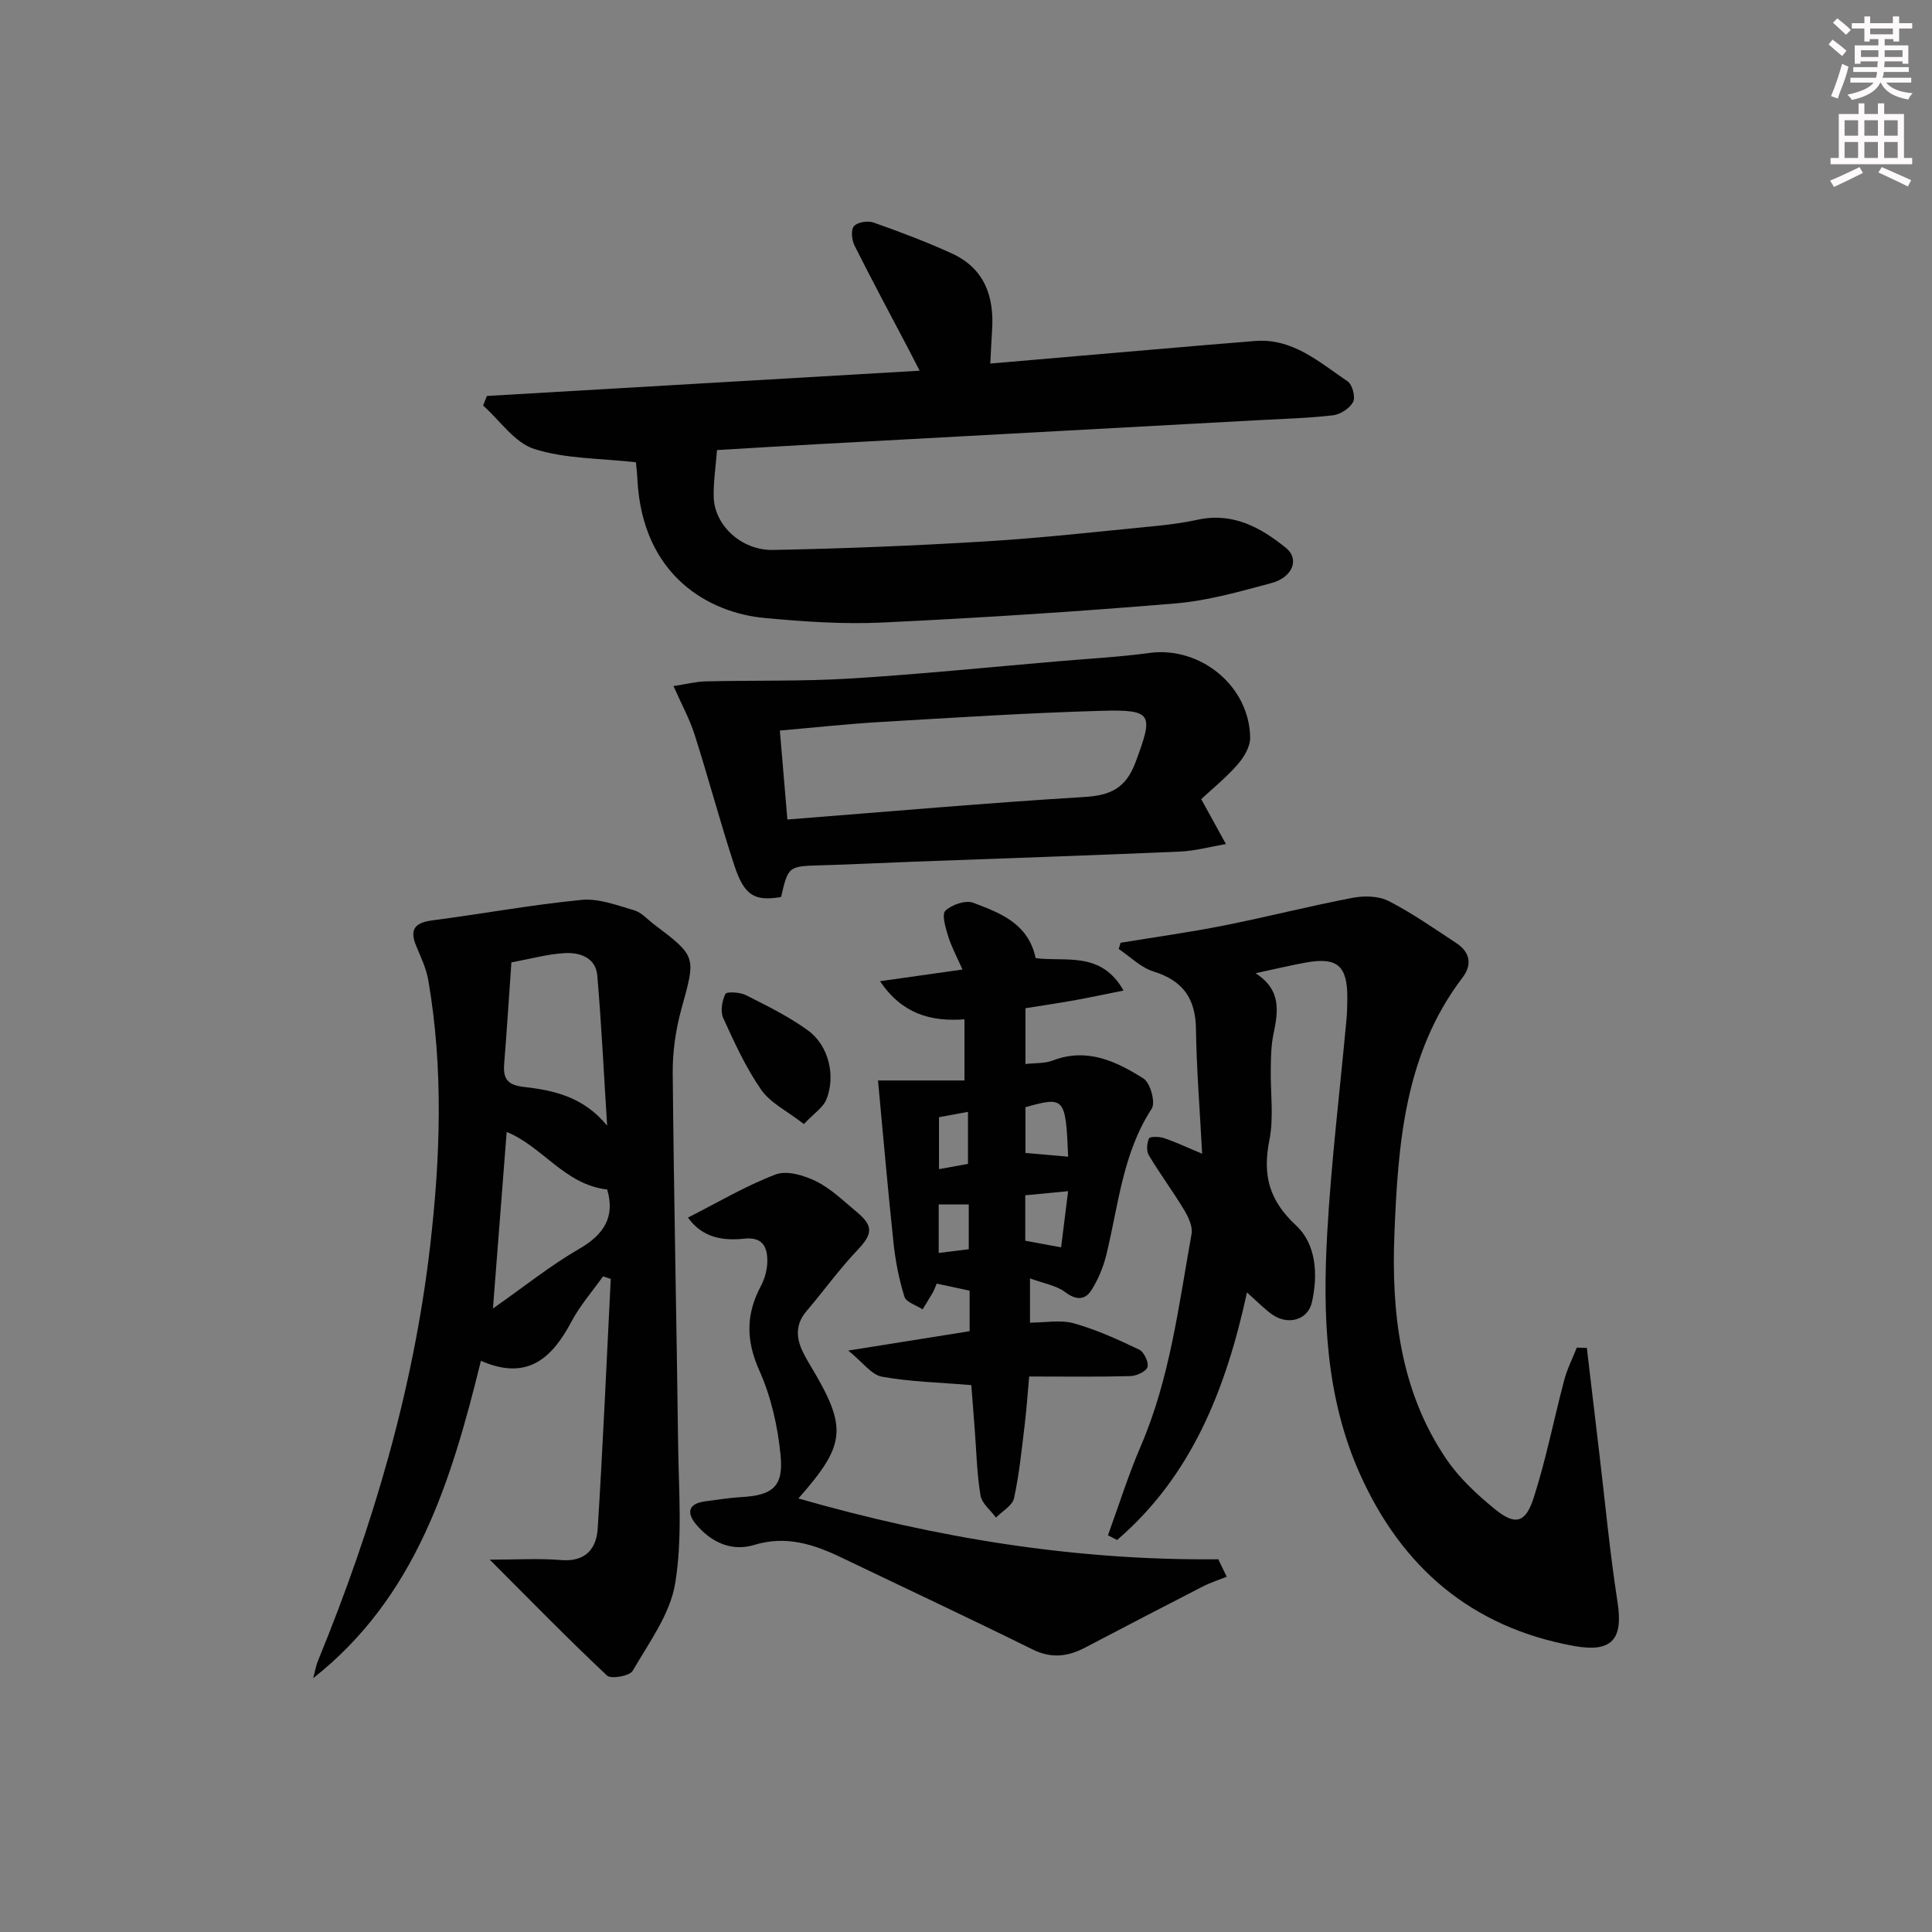
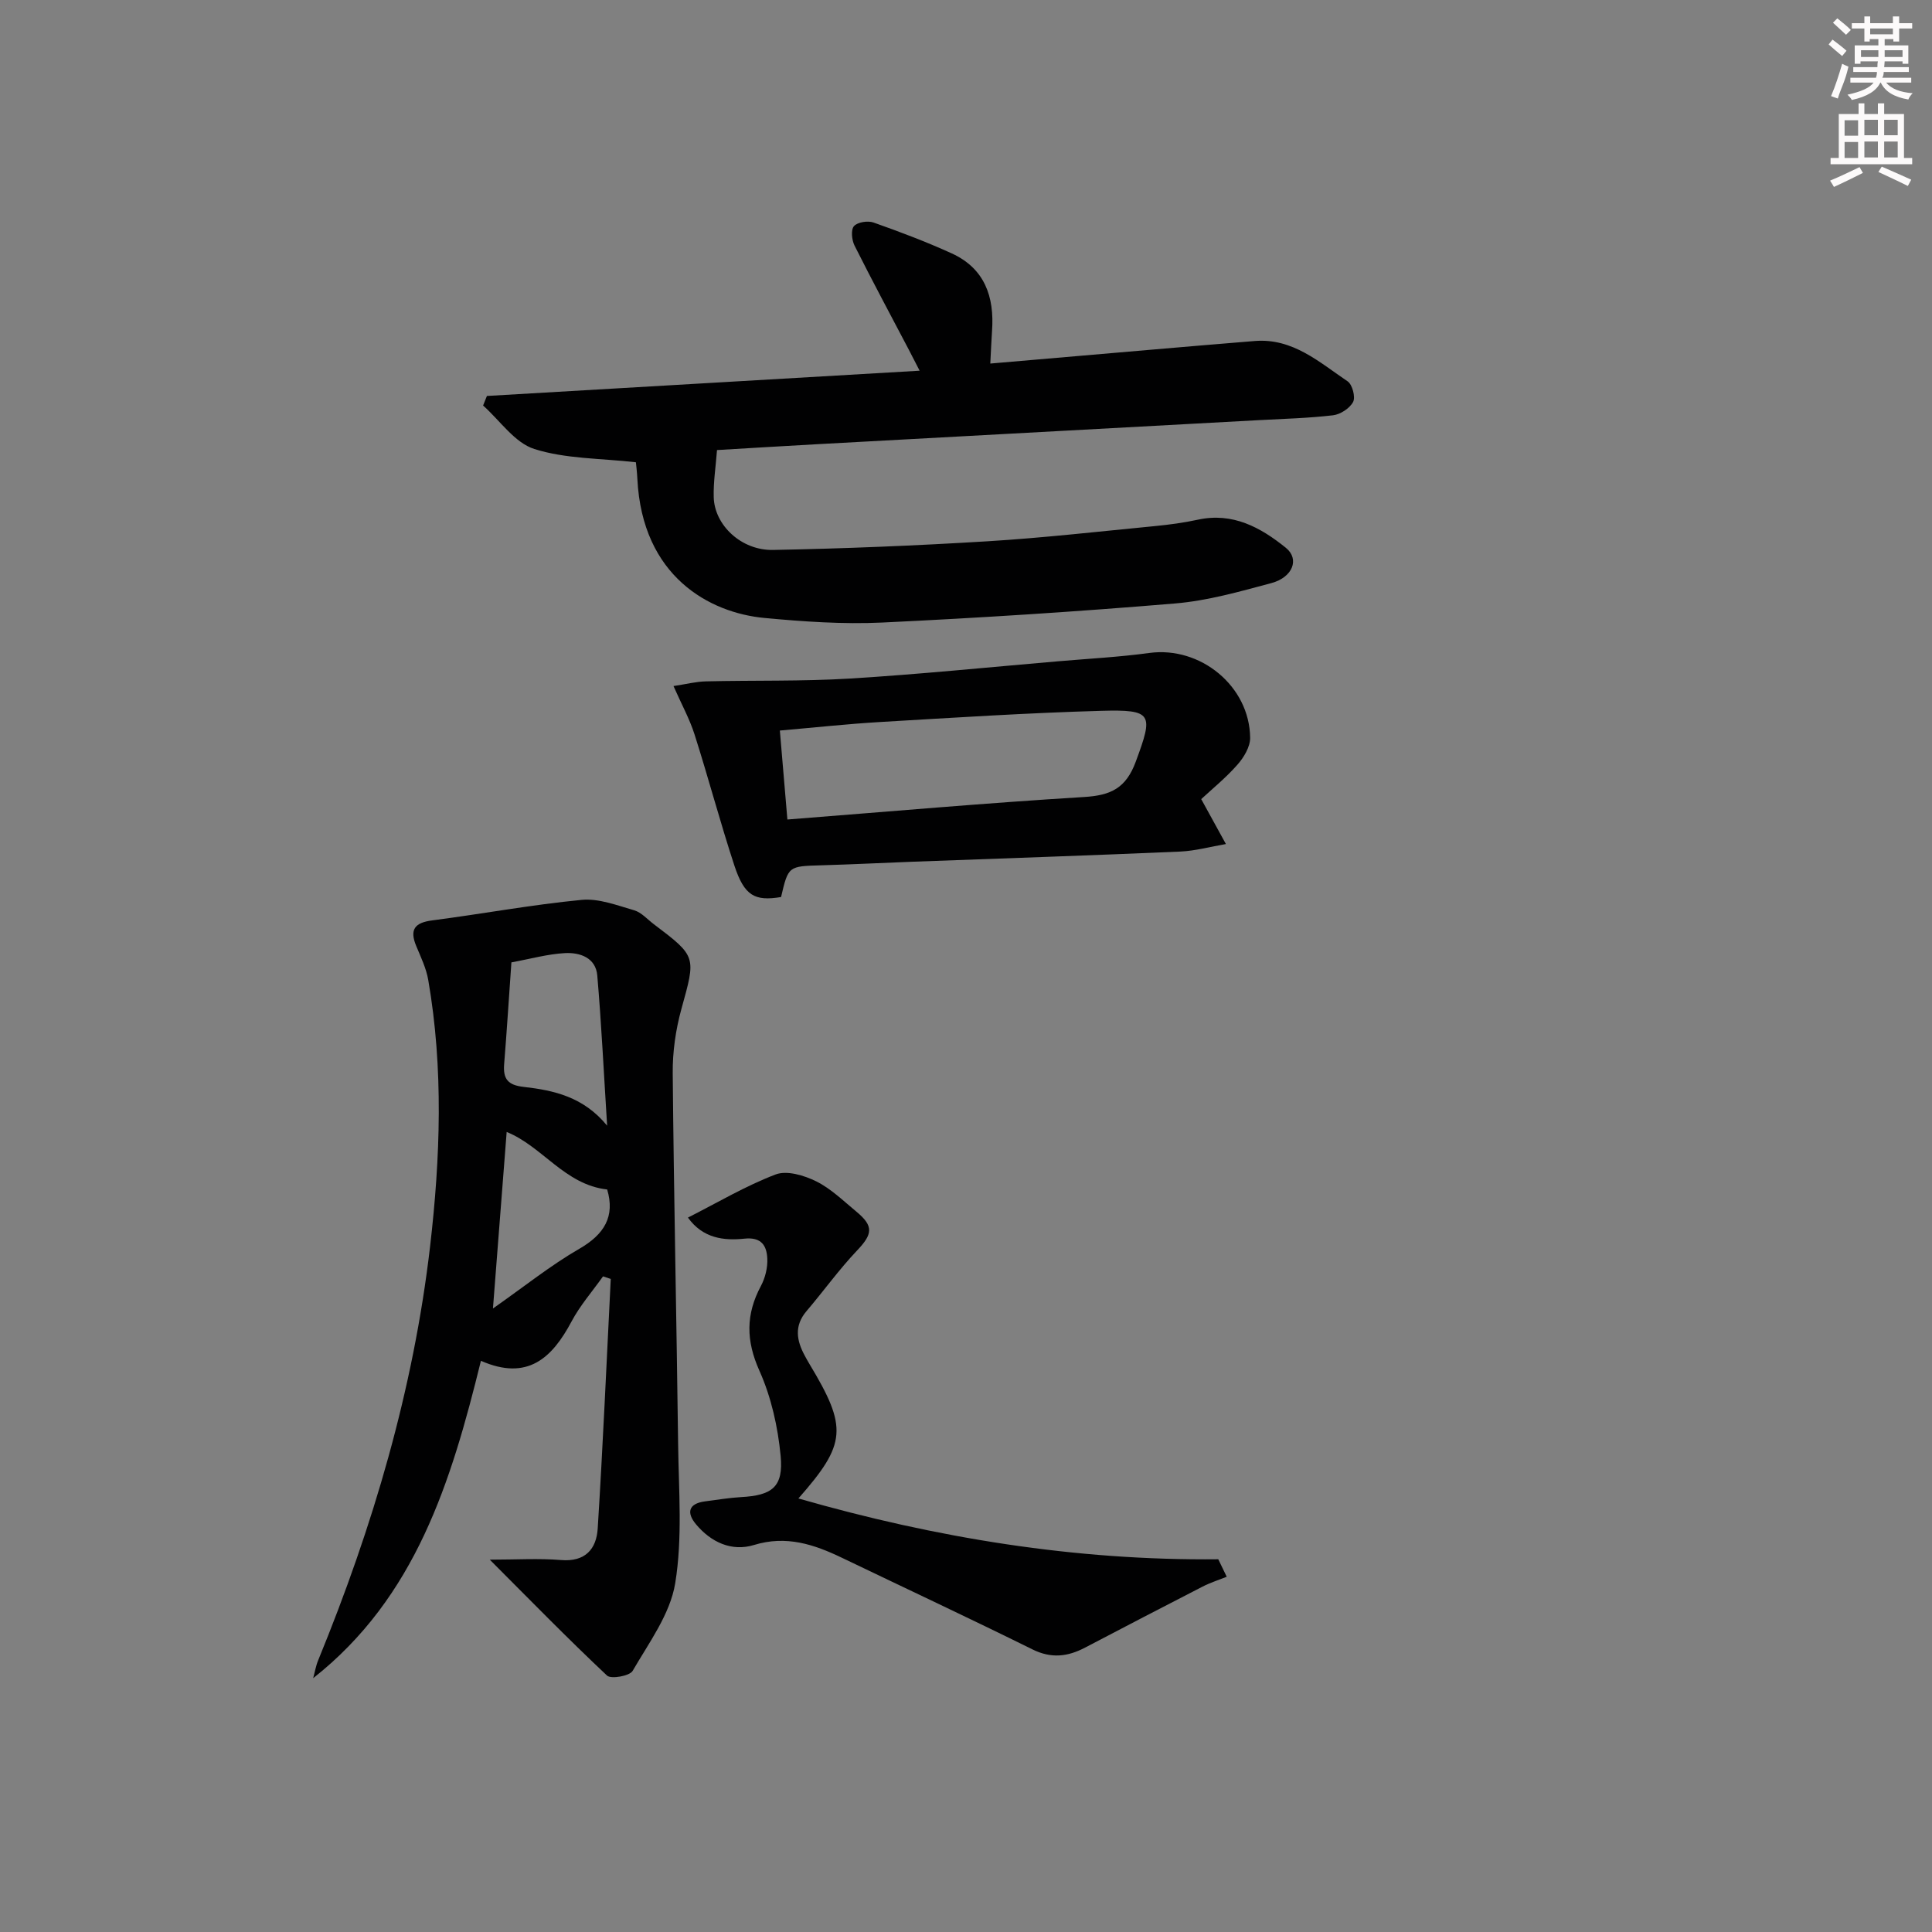
<svg xmlns="http://www.w3.org/2000/svg" enable-background="new 0 0 400 400" viewBox="0 0 400 400">
  <rect x="0" y="0" width="400" height="400" fill="#808080" stroke="none" />
  <g fill="#010102">
-     <path d="m328.54 279.07c.85 7.16 1.69 14.31 2.54 21.47 1.24 10.38 2.2 20.8 3.81 31.13 1.21 7.76-1.15 10.55-9.09 9.1-21.15-3.87-35.57-16.24-44.24-35.59-7.14-15.95-7.73-32.94-6.77-49.95.83-14.74 2.63-29.43 3.98-44.14.14-1.49.17-2.99.18-4.49.02-6.68-2.09-8.49-8.62-7.31-3.22.58-6.41 1.36-10.38 2.21 5.43 3.47 4.67 7.99 3.69 12.69-.47 2.26-.5 4.62-.54 6.94-.1 5 .67 10.14-.29 14.95-1.44 7.2-.07 12.44 5.53 17.64 4.17 3.87 4.57 10.17 3.28 15.89-.84 3.74-5.02 4.86-8.33 2.47-1.58-1.14-2.95-2.57-5.12-4.49-4.36 20.12-11.52 38.06-26.89 51.25-.63-.32-1.26-.64-1.89-.97 2.24-6.16 4.2-12.44 6.79-18.46 6.05-14.05 7.85-29.09 10.52-43.93.28-1.53-.66-3.51-1.54-4.98-2.31-3.84-5-7.45-7.3-11.3-.54-.9-.42-2.5.02-3.5.18-.42 2.1-.4 3.07-.08 2.31.76 4.52 1.82 7.94 3.24-.48-9.15-1.16-17.52-1.28-25.89-.1-6.31-2.75-9.96-8.8-11.84-2.63-.81-4.81-3.06-7.19-4.65.13-.43.26-.86.38-1.29 7.09-1.17 14.22-2.15 21.27-3.55 8.94-1.77 17.79-4.04 26.74-5.75 2.4-.46 5.4-.41 7.49.66 4.86 2.48 9.37 5.66 13.95 8.66 2.88 1.88 3.44 4.45 1.32 7.23-11.98 15.73-13.33 34.51-14.07 53-.65 16.29 1.18 32.69 10.85 46.79 2.66 3.88 6.29 7.24 9.96 10.23 4.14 3.37 6.31 2.92 7.98-2.23 2.6-8.01 4.2-16.35 6.37-24.51.61-2.3 1.72-4.48 2.6-6.71.68.02 1.38.04 2.08.06z" />
    <path d="m101.4 322.91c5.54 0 10.17-.3 14.74.08 5.04.42 7.34-2.28 7.61-6.53 1.08-17.21 1.83-34.44 2.7-51.67-.53-.18-1.07-.35-1.6-.53-2.2 3.1-4.75 6.01-6.52 9.34-4.02 7.55-9.1 12.38-18.76 8.14-6.16 25.06-13.49 48.95-34.73 65.71.34-1.24.55-2.54 1.04-3.72 11.32-27.61 19.73-56.06 23.17-85.72 2.12-18.31 2.79-36.8-.39-55.14-.42-2.41-1.54-4.73-2.49-7.02-1.41-3.4-.31-4.82 3.3-5.29 10.33-1.34 20.6-3.25 30.95-4.25 3.54-.34 7.33 1.13 10.89 2.16 1.5.44 2.72 1.87 4.05 2.87 8.92 6.74 8.72 6.69 5.72 17.55-1.18 4.27-1.84 8.85-1.8 13.28.23 25.63.8 51.26 1.12 76.89.12 9.6.93 19.39-.61 28.76-1.05 6.38-5.43 12.28-8.81 18.12-.62 1.06-4.48 1.74-5.3.97-8.2-7.71-16.05-15.76-24.28-24zm24.3-89.85c-.7-11.05-1.18-21.09-2.04-31.1-.32-3.69-3.6-4.79-6.68-4.63-3.58.19-7.11 1.19-11.1 1.92-.51 7.2-.94 14.13-1.5 21.05-.25 3.08.75 4.36 4.04 4.73 6.23.71 12.38 2.04 17.28 8.03zm.01 13.21c-8.78-.98-13.4-8.92-20.81-11.91-.93 12-1.84 23.64-2.84 36.55 6.51-4.56 11.92-8.92 17.88-12.36 5.21-3.01 7.42-6.71 5.77-12.28z" />
    <path d="m205.03 75.27c11.25-.97 21.83-1.89 32.41-2.79 7.45-.64 14.91-1.28 22.36-1.88 7.87-.63 13.36 4.41 19.22 8.36.97.66 1.65 3.25 1.13 4.25-.69 1.32-2.63 2.59-4.16 2.77-5.11.6-10.27.73-15.42 1.01-30.54 1.66-61.08 3.32-91.62 4.99-6.77.37-13.53.79-20.5 1.2-.27 3.54-.77 6.67-.68 9.78.16 5.75 5.69 11.03 12.29 10.9 14.79-.28 29.58-.89 44.34-1.79 11.6-.71 23.16-2.03 34.73-3.15 2.97-.29 5.95-.69 8.86-1.32 7.24-1.58 13.02 1.6 18.25 5.83 2.86 2.32 1.41 6.1-3.01 7.29-6.56 1.76-13.22 3.66-19.94 4.22-20.18 1.69-40.4 2.99-60.63 3.95-8.11.38-16.31-.19-24.41-.95-11.3-1.06-25.28-8.55-26.29-28.78-.07-1.47-.26-2.93-.3-3.45-7.36-.84-14.54-.69-21.03-2.75-4.08-1.29-7.11-5.89-10.61-9 .26-.66.53-1.32.79-1.98 29.54-1.72 59.08-3.45 89.59-5.23-.98-1.9-1.59-3.1-2.21-4.29-3.78-7.2-7.63-14.36-11.27-21.62-.57-1.14-.78-3.27-.12-4.02.74-.83 2.87-1.17 4.05-.75 5.47 1.93 10.92 3.99 16.19 6.39 6.82 3.11 8.86 8.97 8.35 16.04-.13 1.96-.21 3.93-.36 6.77z" />
-     <path d="m232.62 205.08c-3.81.76-7.09 1.47-10.38 2.06-3.24.58-6.5 1.05-9.93 1.6v11.55c1.94-.23 3.96-.07 5.67-.73 7.09-2.71 13.13.17 18.77 3.74 1.41.89 2.53 4.97 1.7 6.24-6.04 9.27-6.88 20-9.4 30.27-.62 2.53-1.68 5.07-3.06 7.27-1.35 2.14-3.19 2.14-5.47.43-1.84-1.38-4.42-1.78-7.27-2.83v9.16c3.2 0 6.34-.63 9.08.14 4.66 1.31 9.15 3.35 13.53 5.45 1 .48 2.03 2.67 1.71 3.62s-2.31 1.83-3.6 1.86c-6.66.18-13.32.08-20.89.08-.3 3.33-.53 6.68-.93 10.01-.62 5.09-1.12 10.21-2.21 15.2-.34 1.53-2.44 2.68-3.73 4-1.11-1.52-2.92-2.91-3.2-4.57-.75-4.4-.84-8.91-1.18-13.38-.27-3.44-.53-6.88-.73-9.48-6.63-.55-12.65-.68-18.5-1.74-2.17-.39-3.94-2.96-6.98-5.41 9.4-1.5 17.16-2.74 25.13-4.01 0-2.69 0-5.15 0-8.39-1.97-.42-4.29-.92-6.81-1.46-.34.77-.54 1.36-.84 1.89-.67 1.16-1.39 2.29-2.09 3.44-1.3-.86-3.4-1.47-3.76-2.62-1.12-3.61-1.86-7.39-2.26-11.16-1.2-11.32-2.18-22.66-3.21-33.61h17.9c0-4.72 0-8.49 0-12.66-6.96.51-12.86-1.08-17.49-7.89 5.92-.84 11.05-1.57 17.08-2.42-1.13-2.56-2.26-4.66-2.96-6.89-.54-1.74-1.37-4.51-.58-5.28 1.31-1.26 4.19-2.25 5.77-1.65 5.54 2.1 11.4 4.25 12.92 11.46 6.15.82 13.54-1.54 18.2 6.71zm-11.47 34.4c-.51-12.28-.72-12.52-8.84-10.25v9.48c3 .26 5.76.5 8.84.77zm-1.46 18.77c.53-4.22.97-7.73 1.45-11.63-3.39.33-6.08.58-8.87.85v9.41c2.41.45 4.66.86 7.42 1.37zm-19.28-17.28c0-3.78 0-7.14 0-10.77-2.34.43-4.23.78-6 1.1v10.76c2.35-.43 4.24-.77 6-1.09zm.16 17.67c0-3.27 0-6.2 0-9.27-2.29 0-4.32 0-6.22 0v10.04c2.15-.27 3.95-.5 6.22-.77z" />
    <path d="m248.7 165.45c2.06 3.76 3.58 6.53 5.11 9.3-3.17.54-6.32 1.42-9.51 1.56-18.44.8-36.88 1.42-55.32 2.1-6.31.24-12.62.56-18.93.74-6.83.2-6.83.14-8.34 6.57-5.47.91-7.6-.25-9.67-6.53-2.95-8.98-5.37-18.13-8.24-27.13-1.03-3.23-2.7-6.25-4.36-10.02 2.56-.38 4.62-.92 6.69-.97 9.92-.24 19.87.02 29.77-.58 14.42-.88 28.8-2.35 43.2-3.58 6.28-.54 12.6-.87 18.84-1.72 10.56-1.44 20.77 6.83 20.89 17.56.02 1.87-1.31 4.08-2.64 5.58-2.41 2.74-5.28 5.06-7.49 7.12zm-85.68 4.22c21.03-1.64 41.23-3.43 61.46-4.66 5.5-.34 8.64-1.81 10.67-7.32 3.65-9.87 3.57-10.82-7.17-10.52-15.29.43-30.57 1.42-45.85 2.32-6.75.4-13.48 1.14-20.67 1.76.53 6.3 1.03 12.17 1.56 18.42z" />
    <path d="m165.3 310.24c28.54 8.19 57.33 12.89 86.93 12.59.58 1.21 1.17 2.41 1.75 3.62-1.67.67-3.4 1.22-5 2.04-8.13 4.17-16.23 8.39-24.33 12.63-3.58 1.88-6.98 2.3-10.87.38-13.08-6.47-26.31-12.66-39.47-18.98-5.79-2.78-11.52-4.69-18.19-2.65-4.64 1.42-8.9-.56-12.01-4.27-2.01-2.39-1.61-4.31 1.88-4.76 2.47-.31 4.94-.74 7.42-.88 6.46-.35 8.83-2.1 8.21-8.56-.57-5.98-1.95-12.15-4.39-17.6-2.8-6.24-2.83-11.67.3-17.54.9-1.68 1.43-3.82 1.33-5.71-.13-2.62-1.18-4.47-4.73-4.1-4.28.45-8.61-.06-11.7-4.36 6.12-3.1 11.93-6.56 18.15-8.93 2.33-.89 5.91.19 8.4 1.42 3.07 1.52 5.65 4.07 8.34 6.29 3.62 3 3.34 4.65.12 8.04-3.74 3.94-6.92 8.39-10.45 12.53-2.6 3.05-2.08 6.09-.37 9.24.32.58.63 1.17.98 1.74 7.92 13.15 7.67 16.5-2.3 27.82z" />
-     <path d="m166.44 232.72c-3.48-2.7-6.93-4.35-8.83-7.08-3.19-4.58-5.55-9.77-7.88-14.88-.62-1.37-.24-3.56.46-4.98.26-.52 3.02-.37 4.24.25 4.41 2.23 8.92 4.44 12.89 7.34 4.27 3.12 5.75 9.42 3.76 14.29-.68 1.65-2.53 2.82-4.64 5.06z" />
  </g>
  <path d="m378.6 9.2.8-1c.9.7 1.9 1.4 2.9 2.3l-.9 1.1c-1.1-.9-2-1.7-2.8-2.4zm.5 10.7c.9-2.1 1.6-4.3 2.3-6.7.4.2.8.4 1.3.6-.7 3.1-1.5 4.3-2.2 6.6zm.4-15.2.9-.9c1 .8 2 1.6 2.8 2.4l-1 1c-1-.9-1.9-1.8-2.7-2.5zm12.5-1.3h1.2v1.4h2.7v1.1h-2.7v2.7h-1.2v-.5h-1.8v1.3h4.9v3.8h-1.2v-.5h-3.7c0 .4-.1.9-.1 1.2h5.1v1h-5.2c0 .5-.1.9-.3 1.2h6v1h-5.2c1.1 1.3 2.9 2 5.5 2.2-.4.4-.7.8-.9 1.3-2.9-.5-4.8-1.6-5.7-3.5h-.1c-.8 1.7-2.7 2.9-5.9 3.6-.2-.4-.6-.8-.9-1.1 2.8-.6 4.6-1.4 5.4-2.5h-4.8v-1h5.3c.1-.3.2-.7.2-1.2h-4.9v-1h5c0-.4 0-.8.1-1.2h-3.6v.5h-1.2v-3.8h4.9v-1.3h-1.8v.5h-1.1v-2.7h-2.6v-1.1h2.6v-1.4h1.2v1.4h4.7v-1.4zm-6.7 8.4h3.6c0-.4 0-.9 0-1.4h-3.6zm1.9-4.7h4.7v-1.2h-4.7zm6.7 3.3h-3.7v1.4h3.7z" fill="#fcfafa" />
-   <path d="m384.7 21.4h1.3v2.2h2.8v-2.2h1.3v2.2h4.1v9.1h1.7v1.3h-16.9v-1.3h1.7v-9.1h4.1v-2.2zm.3 13.2.7 1.2c-1.8.9-3.8 1.9-6 2.9-.2-.4-.5-.8-.8-1.3 2.4-1 4.4-2 6.1-2.8zm-3.1-6.5h2.8v-3.2h-2.8zm0 4.6h2.8v-3.3h-2.8v3.2zm4.1-4.6h2.8v-3.2h-2.8zm0 4.6h2.8v-3.3h-2.8zm3.6 1.9c2.1.9 4.1 1.8 6.1 2.7l-.7 1.3c-2.2-1.1-4.2-2-6.1-2.9zm3.3-9.7h-2.8v3.2h2.8zm-2.8 7.8h2.8v-3.3h-2.8z" fill="#fcfafa" />
+   <path d="m384.7 21.4h1.3v2.2h2.8v-2.2h1.3v2.2h4.1v9.1h1.7v1.3h-16.9v-1.3h1.7v-9.1h4.1v-2.2zm.3 13.2.7 1.2c-1.8.9-3.8 1.9-6 2.9-.2-.4-.5-.8-.8-1.3 2.4-1 4.4-2 6.1-2.8zm-3.1-6.5h2.8v-3.2h-2.8zm0 4.6h2.8v-3.3h-2.8v3.2m4.1-4.6h2.8v-3.2h-2.8zm0 4.6h2.8v-3.3h-2.8zm3.6 1.9c2.1.9 4.1 1.8 6.1 2.7l-.7 1.3c-2.2-1.1-4.2-2-6.1-2.9zm3.3-9.7h-2.8v3.2h2.8zm-2.8 7.8h2.8v-3.3h-2.8z" fill="#fcfafa" />
</svg>